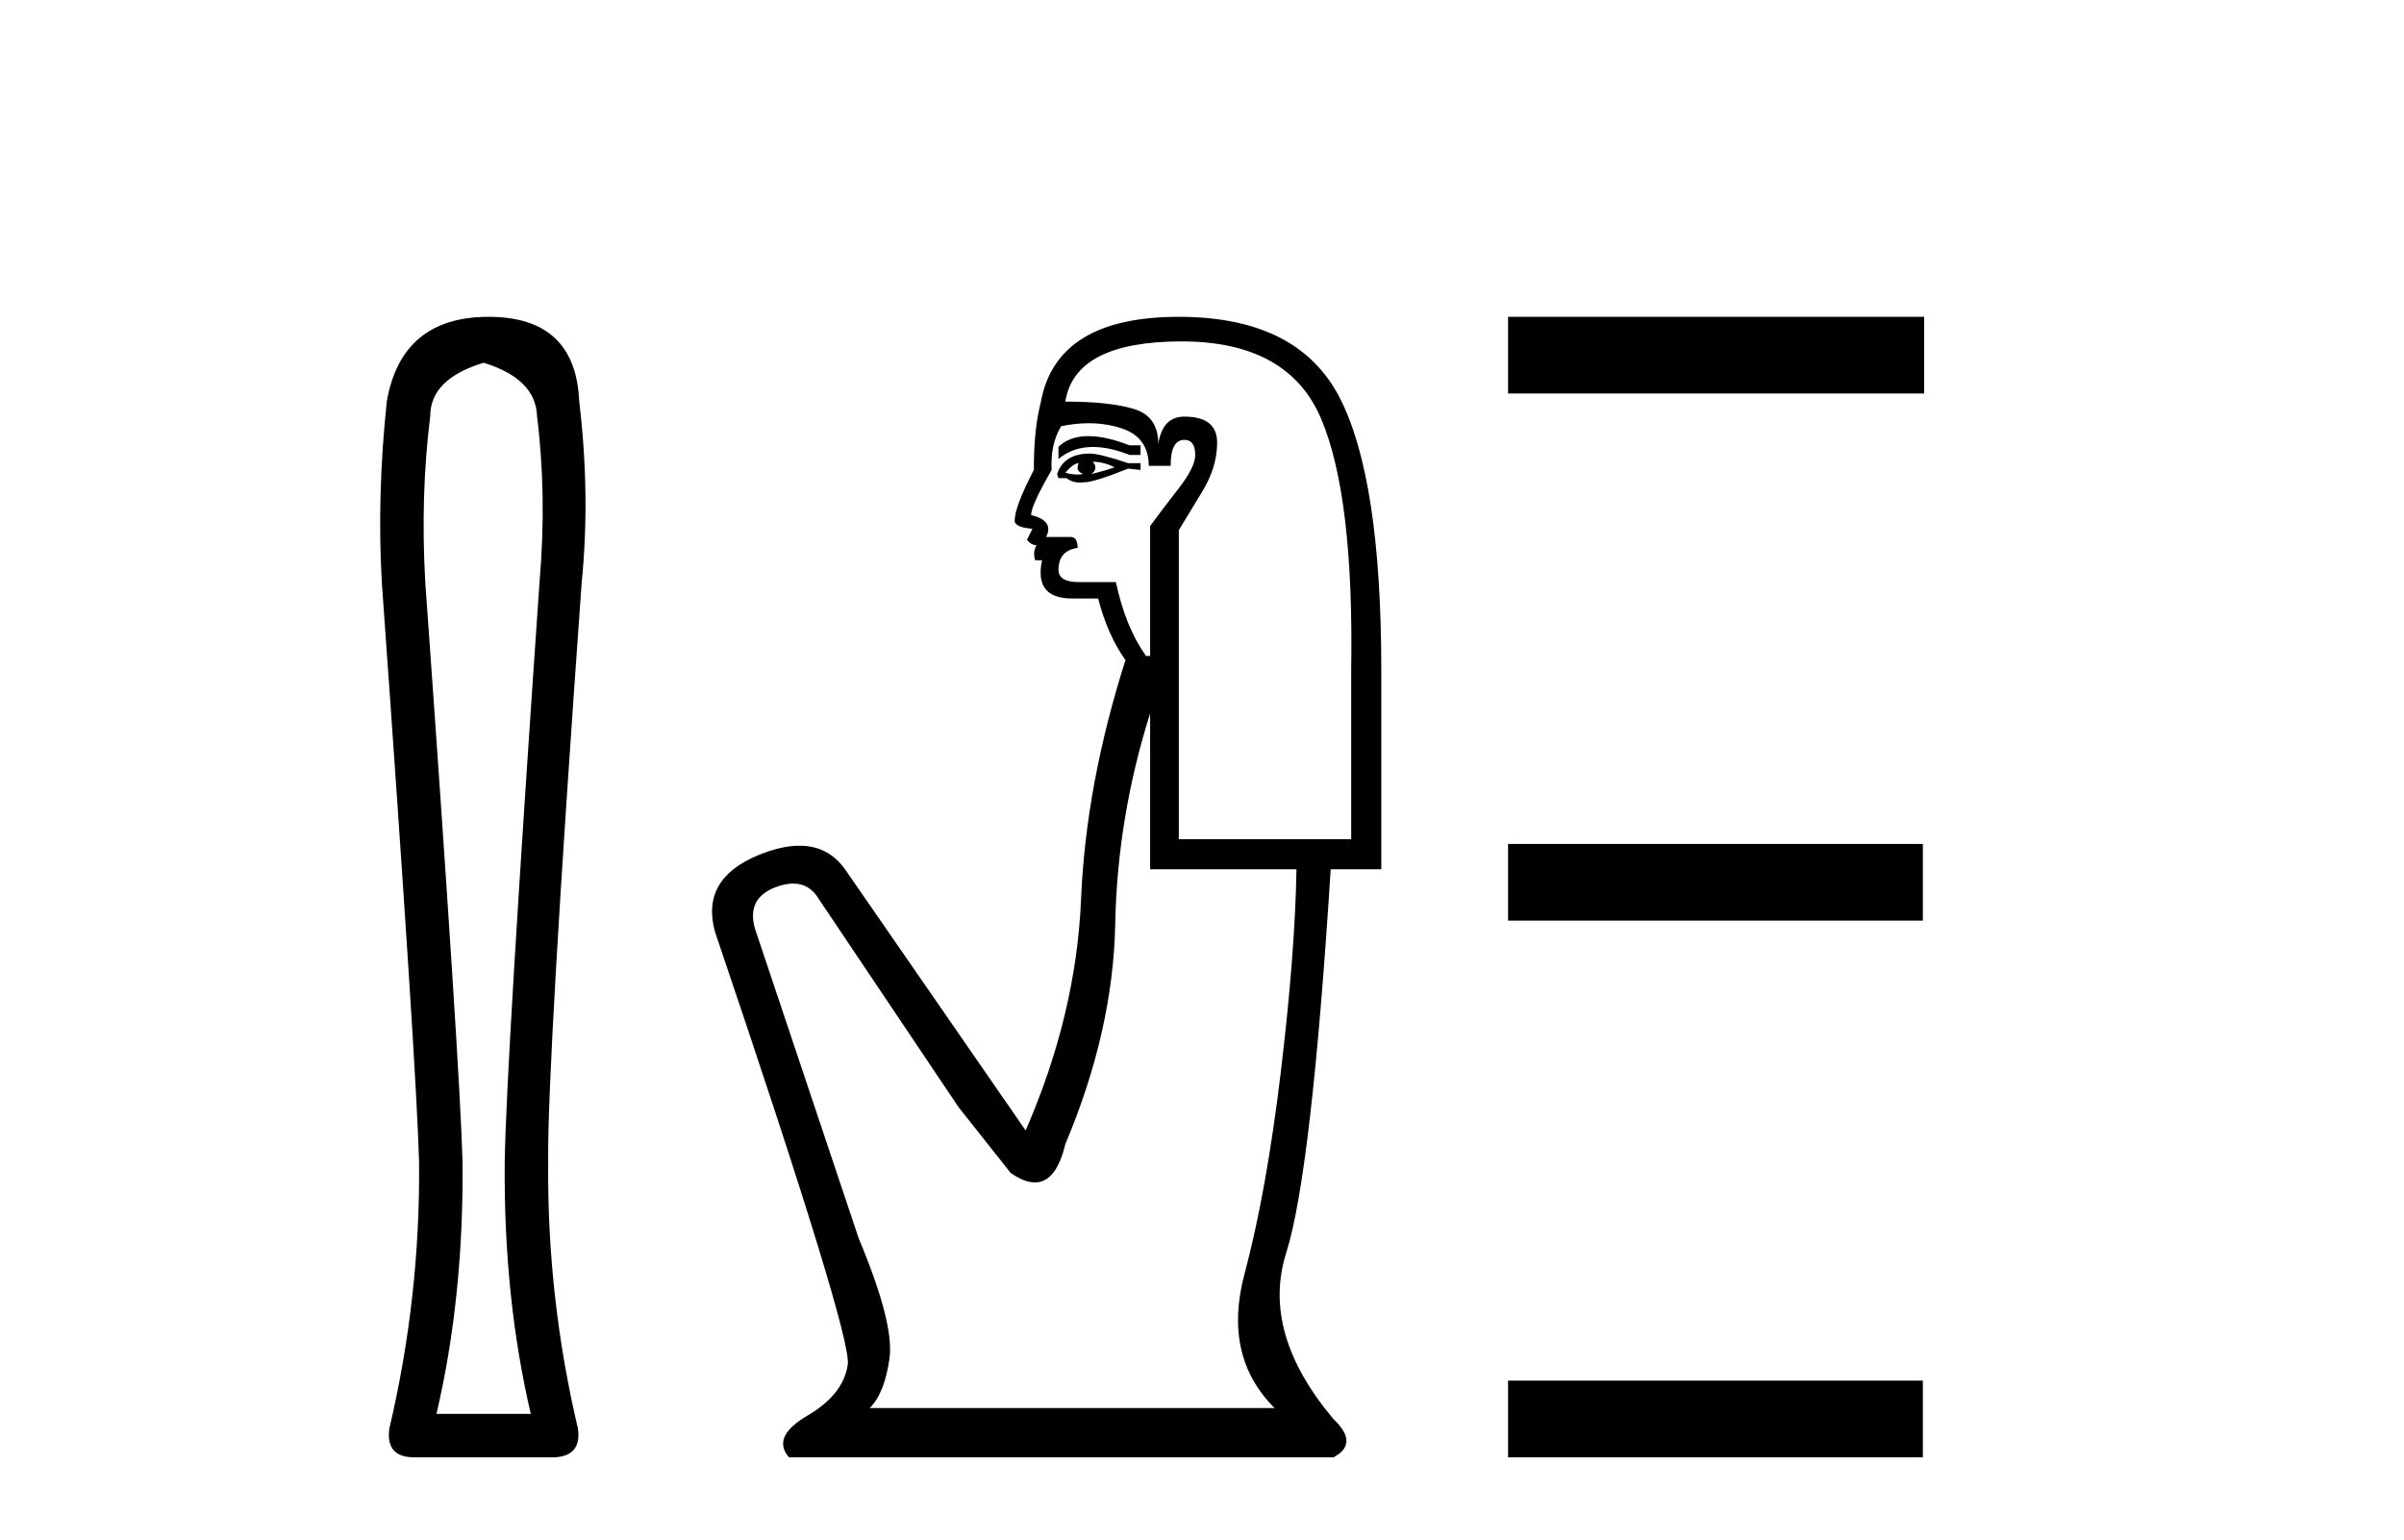
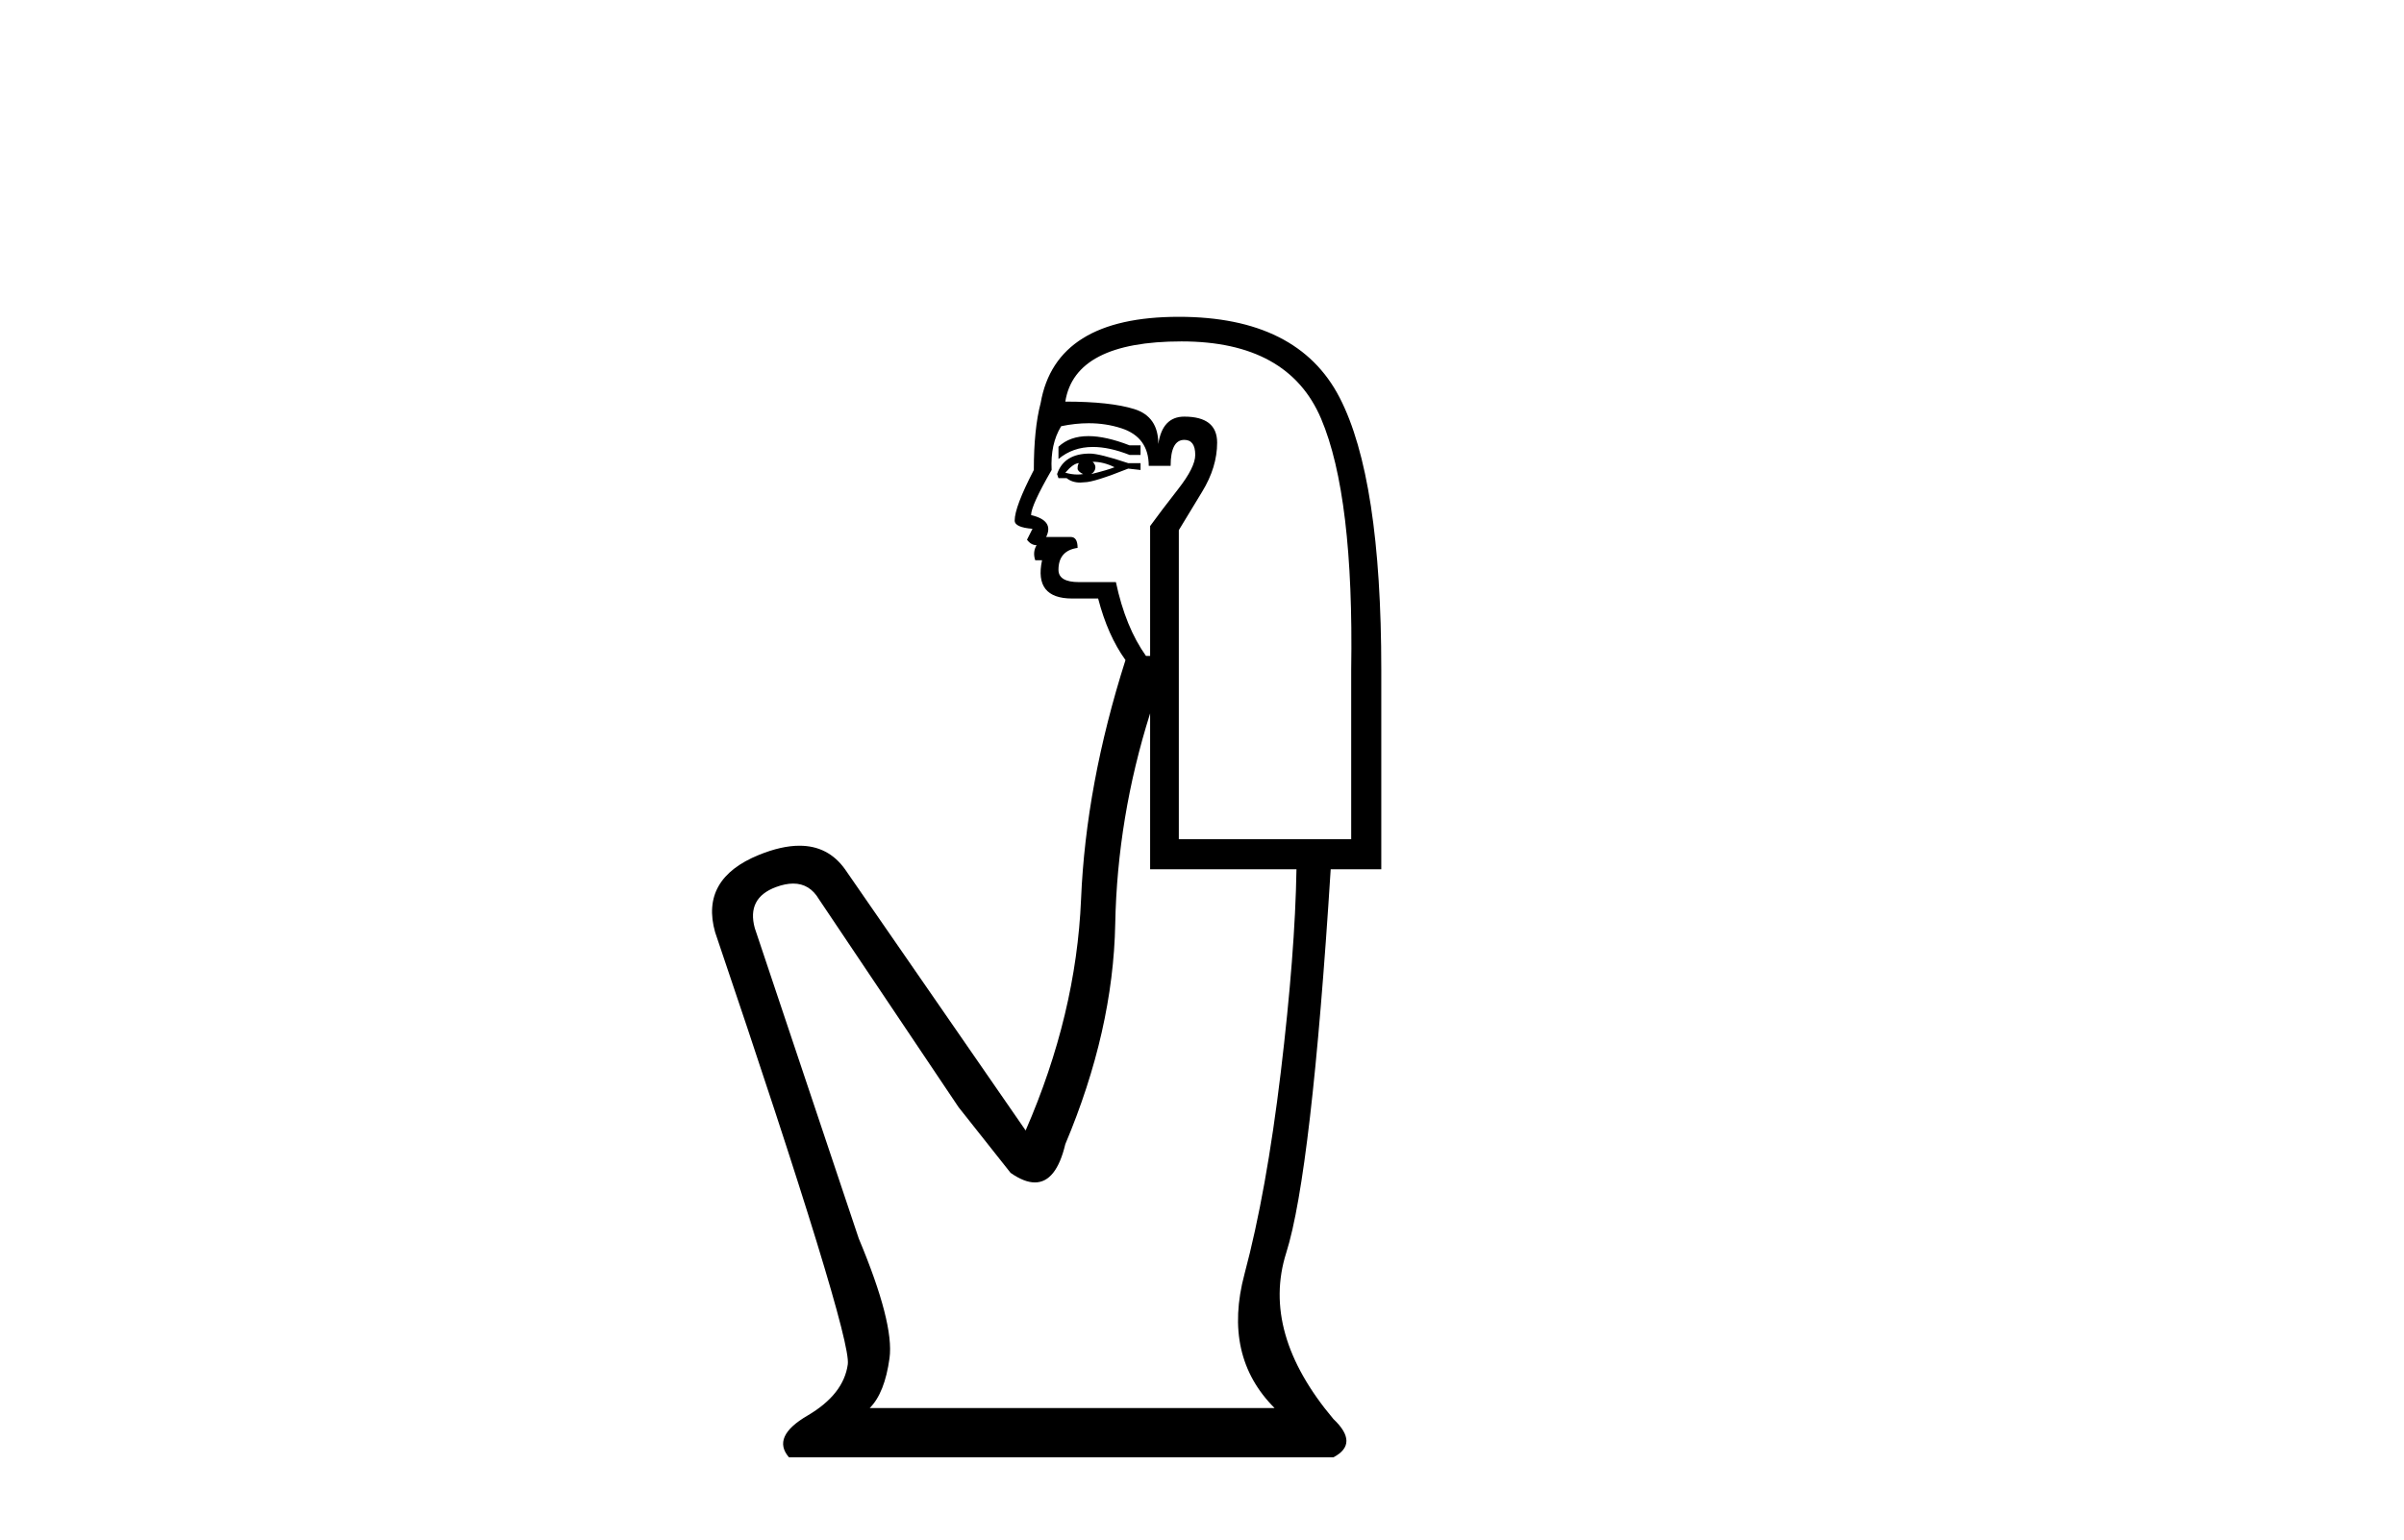
<svg xmlns="http://www.w3.org/2000/svg" width="64.0" height="41.0">
-   <path d="M 12.876 9.66 Q 14.264 10.089 14.297 11.081 Q 14.561 13.196 14.363 15.509 Q 13.47 28.432 13.437 30.944 Q 13.404 34.546 14.131 37.653 L 11.62 37.653 Q 12.347 34.546 12.314 30.944 Q 12.248 28.432 11.322 15.509 Q 11.19 13.196 11.454 11.081 Q 11.454 10.089 12.876 9.66 ZM 13.008 8.437 Q 10.694 8.437 10.298 10.684 Q 10.033 13.196 10.165 15.509 Q 11.091 28.432 11.157 30.944 Q 11.19 34.546 10.364 38.049 Q 10.265 38.809 11.025 38.809 L 14.759 38.809 Q 15.486 38.776 15.387 38.049 Q 14.561 34.546 14.594 30.944 Q 14.561 28.432 15.486 15.509 Q 15.718 13.196 15.42 10.684 Q 15.321 8.437 13.008 8.437 Z" style="fill:#000000;stroke:none" />
  <path d="M 28.976 11.614 Q 28.48 11.614 28.179 11.897 L 28.179 12.224 Q 28.56 11.903 29.097 11.903 Q 29.534 11.903 30.072 12.115 L 30.364 12.115 L 30.364 11.86 L 30.072 11.86 Q 29.439 11.614 28.976 11.614 ZM 29.089 12.297 Q 29.38 12.297 29.672 12.443 Q 29.49 12.516 29.053 12.625 Q 29.162 12.552 29.162 12.443 Q 29.162 12.37 29.089 12.297 ZM 28.725 12.334 Q 28.688 12.37 28.688 12.479 Q 28.688 12.552 28.834 12.625 Q 28.761 12.637 28.684 12.637 Q 28.531 12.637 28.361 12.588 Q 28.579 12.334 28.725 12.334 ZM 29.016 12.079 Q 28.324 12.079 28.142 12.625 L 28.179 12.734 L 28.397 12.734 Q 28.543 12.851 28.758 12.851 Q 28.812 12.851 28.871 12.843 Q 29.125 12.843 30.036 12.479 L 30.364 12.516 L 30.364 12.334 L 30.036 12.334 Q 29.271 12.079 29.016 12.079 ZM 28.984 11.271 Q 29.442 11.271 29.854 11.405 Q 30.582 11.642 30.582 12.406 L 31.165 12.406 Q 31.165 11.714 31.529 11.714 Q 31.82 11.714 31.82 12.115 Q 31.82 12.443 31.365 13.025 Q 30.91 13.608 30.619 14.009 L 30.619 17.468 L 30.509 17.468 Q 29.963 16.704 29.708 15.502 L 28.725 15.502 Q 28.179 15.502 28.179 15.174 Q 28.179 14.664 28.688 14.591 Q 28.688 14.3 28.506 14.3 L 27.851 14.3 Q 28.069 13.863 27.45 13.717 Q 27.45 13.462 27.997 12.516 Q 27.96 11.824 28.251 11.35 Q 28.631 11.271 28.984 11.271 ZM 31.456 9.092 Q 34.297 9.092 35.171 11.15 Q 36.045 13.208 35.972 17.833 L 35.972 22.348 L 31.383 22.348 L 31.383 14.118 Q 31.602 13.754 32.002 13.098 Q 32.403 12.443 32.403 11.787 Q 32.403 11.095 31.529 11.095 Q 30.946 11.095 30.837 11.824 Q 30.837 11.095 30.2 10.895 Q 29.562 10.695 28.361 10.695 Q 28.616 9.092 31.456 9.092 ZM 30.619 18.998 L 30.619 23.15 L 34.515 23.15 Q 34.479 25.371 34.097 28.558 Q 33.714 31.744 33.131 33.929 Q 32.549 36.114 33.933 37.498 L 23.153 37.498 Q 23.554 37.098 23.681 36.169 Q 23.808 35.24 22.862 32.982 L 20.094 24.716 Q 19.875 23.914 20.658 23.623 Q 20.909 23.53 21.117 23.53 Q 21.558 23.53 21.805 23.951 L 25.52 29.486 L 26.904 31.234 Q 27.268 31.489 27.551 31.489 Q 28.118 31.489 28.361 30.47 Q 29.635 27.447 29.69 24.606 Q 29.745 21.766 30.619 18.998 ZM 31.383 8.437 Q 28.106 8.437 27.705 10.731 Q 27.523 11.423 27.523 12.516 Q 27.013 13.499 27.013 13.863 Q 27.013 14.045 27.487 14.082 L 27.341 14.373 Q 27.45 14.519 27.596 14.519 Q 27.487 14.701 27.56 14.919 L 27.742 14.919 Q 27.523 15.939 28.543 15.939 L 29.235 15.939 Q 29.49 16.922 29.963 17.578 Q 28.907 20.892 28.78 23.951 Q 28.652 27.01 27.305 30.105 L 22.497 23.15 Q 22.049 22.522 21.284 22.522 Q 20.805 22.522 20.203 22.767 Q 18.637 23.405 19.038 24.825 Q 22.68 35.568 22.57 36.333 Q 22.461 37.134 21.496 37.699 Q 20.531 38.263 21.004 38.809 L 35.499 38.809 Q 36.191 38.445 35.499 37.79 Q 33.568 35.495 34.242 33.365 Q 34.916 31.234 35.426 23.15 L 36.773 23.15 L 36.773 17.833 Q 36.773 12.734 35.662 10.585 Q 34.552 8.437 31.383 8.437 Z" style="fill:#000000;stroke:none" />
-   <path d="M 40.148 8.437 L 40.148 10.479 L 51.225 10.479 L 51.225 8.437 ZM 40.148 22.475 L 40.148 24.516 L 51.191 24.516 L 51.191 22.475 ZM 40.148 36.767 L 40.148 38.809 L 51.191 38.809 L 51.191 36.767 Z" style="fill:#000000;stroke:none" />
</svg>